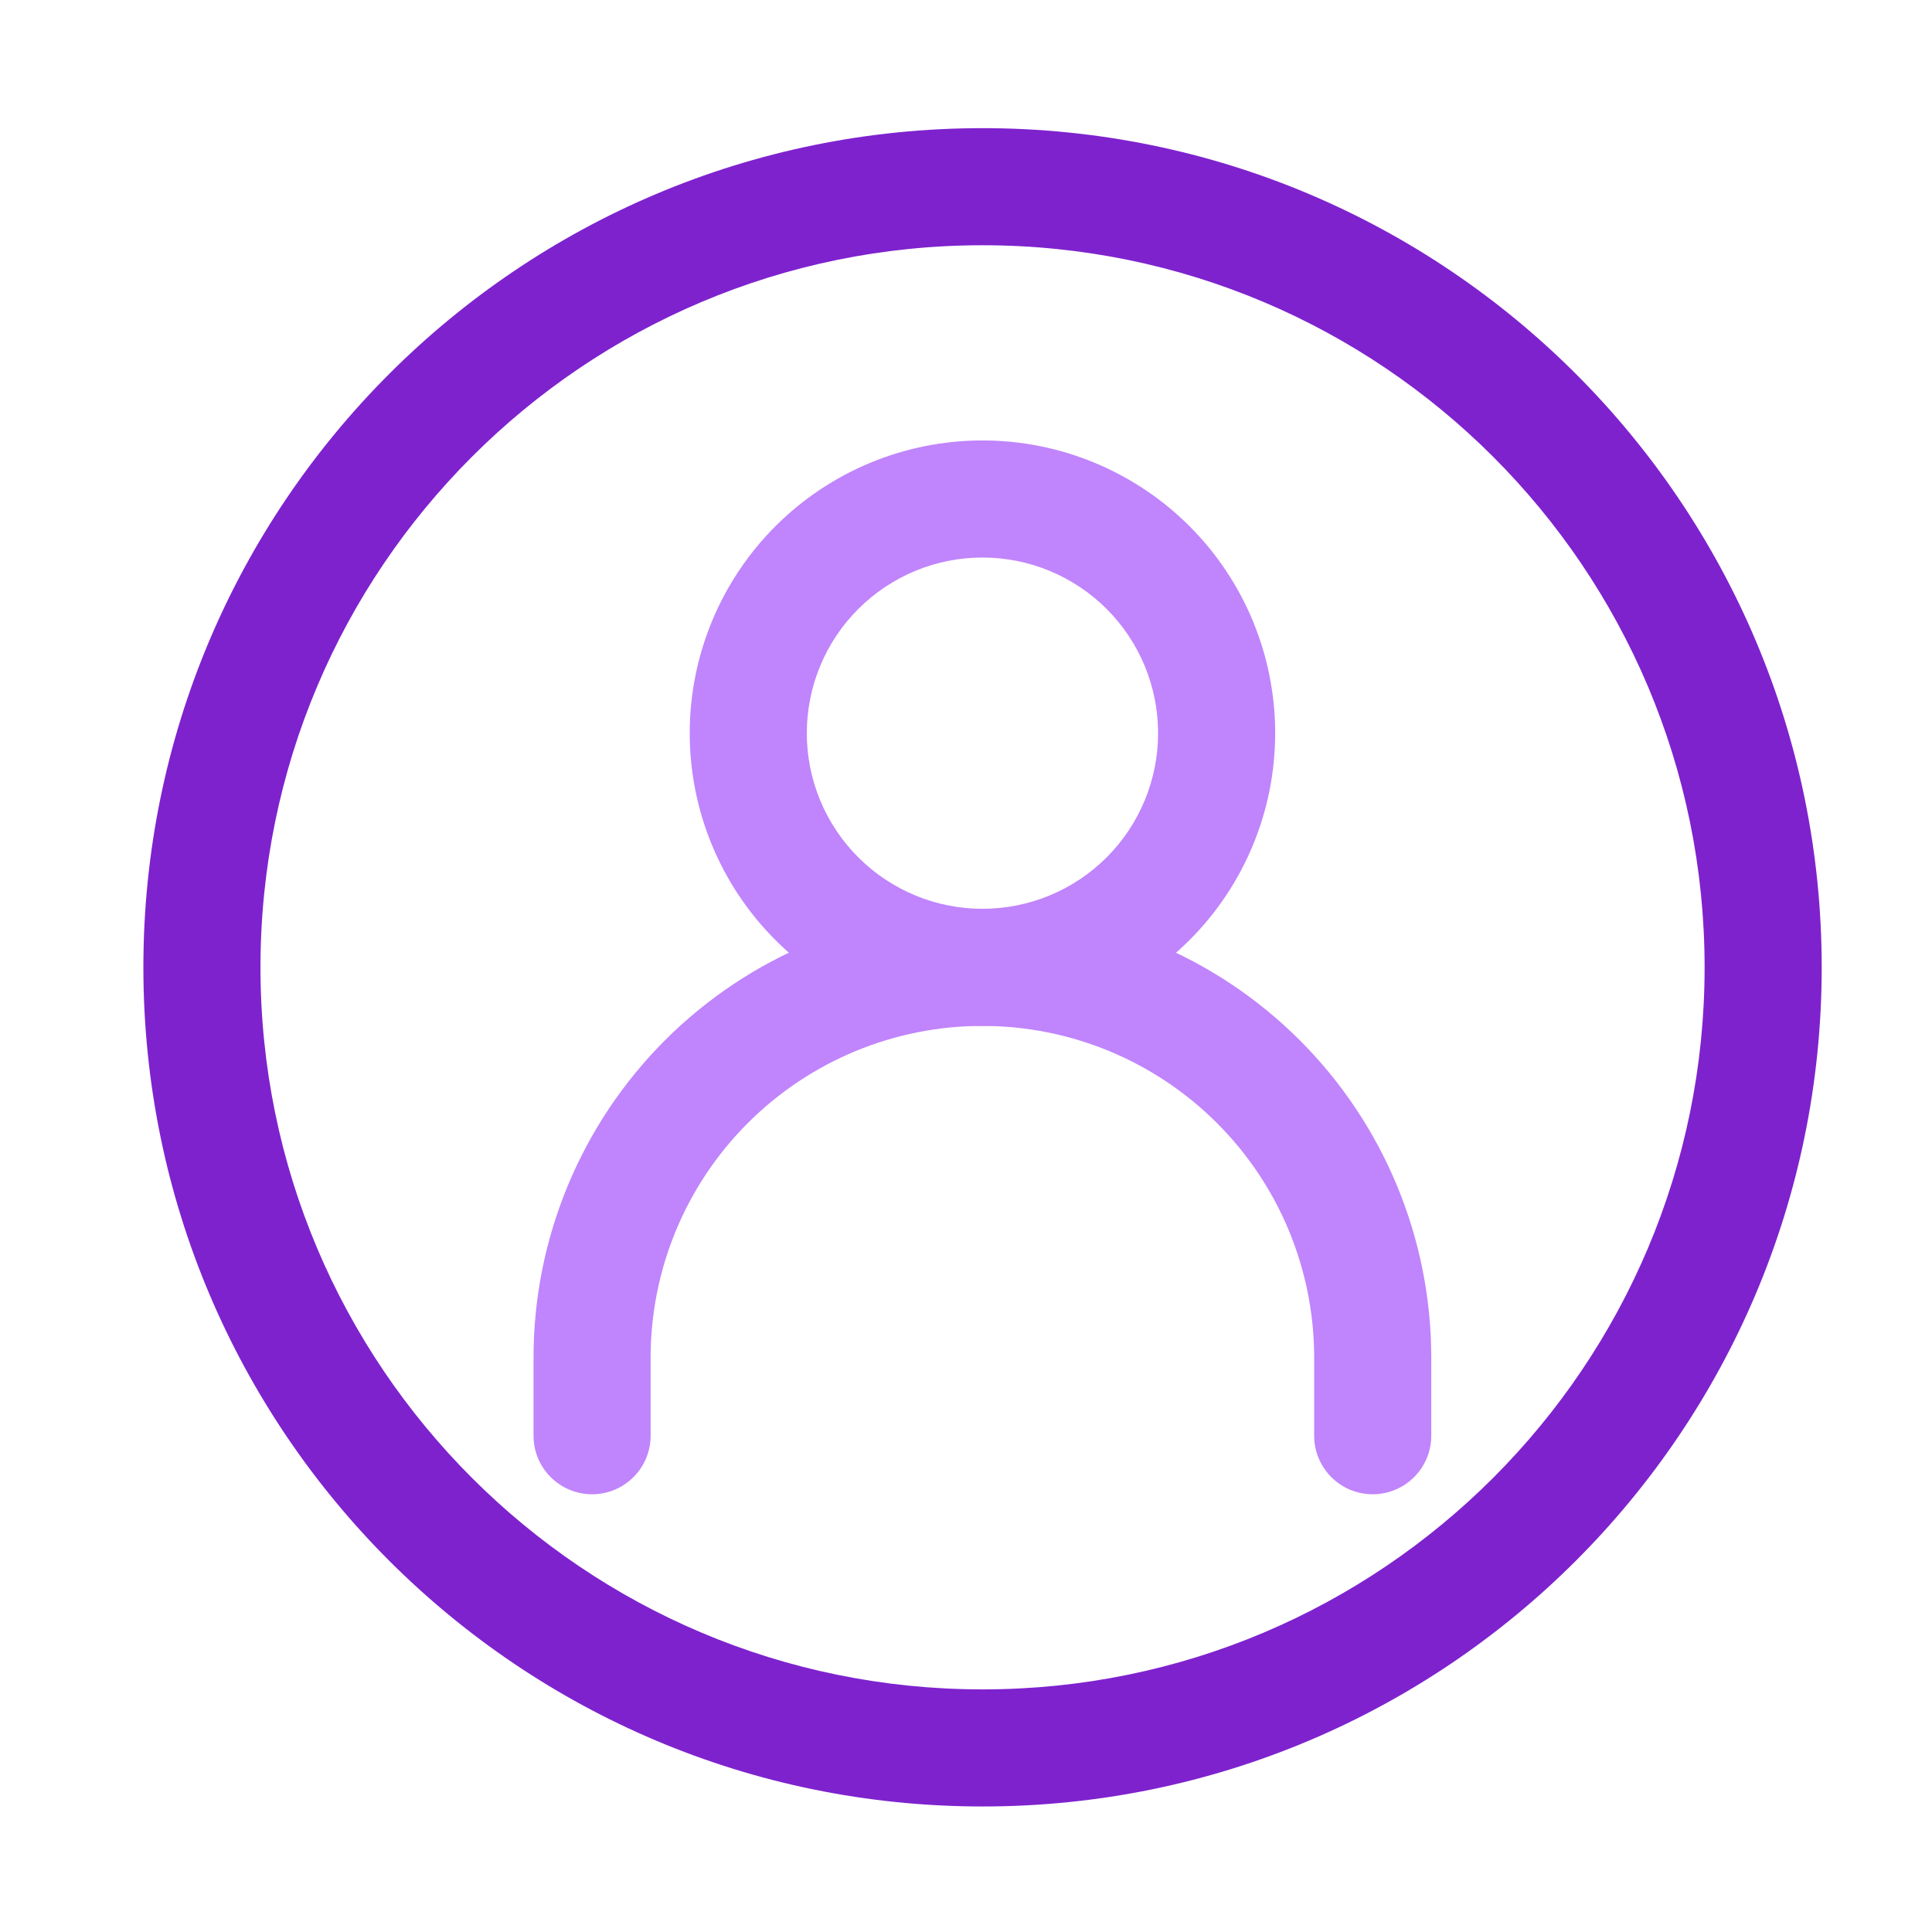
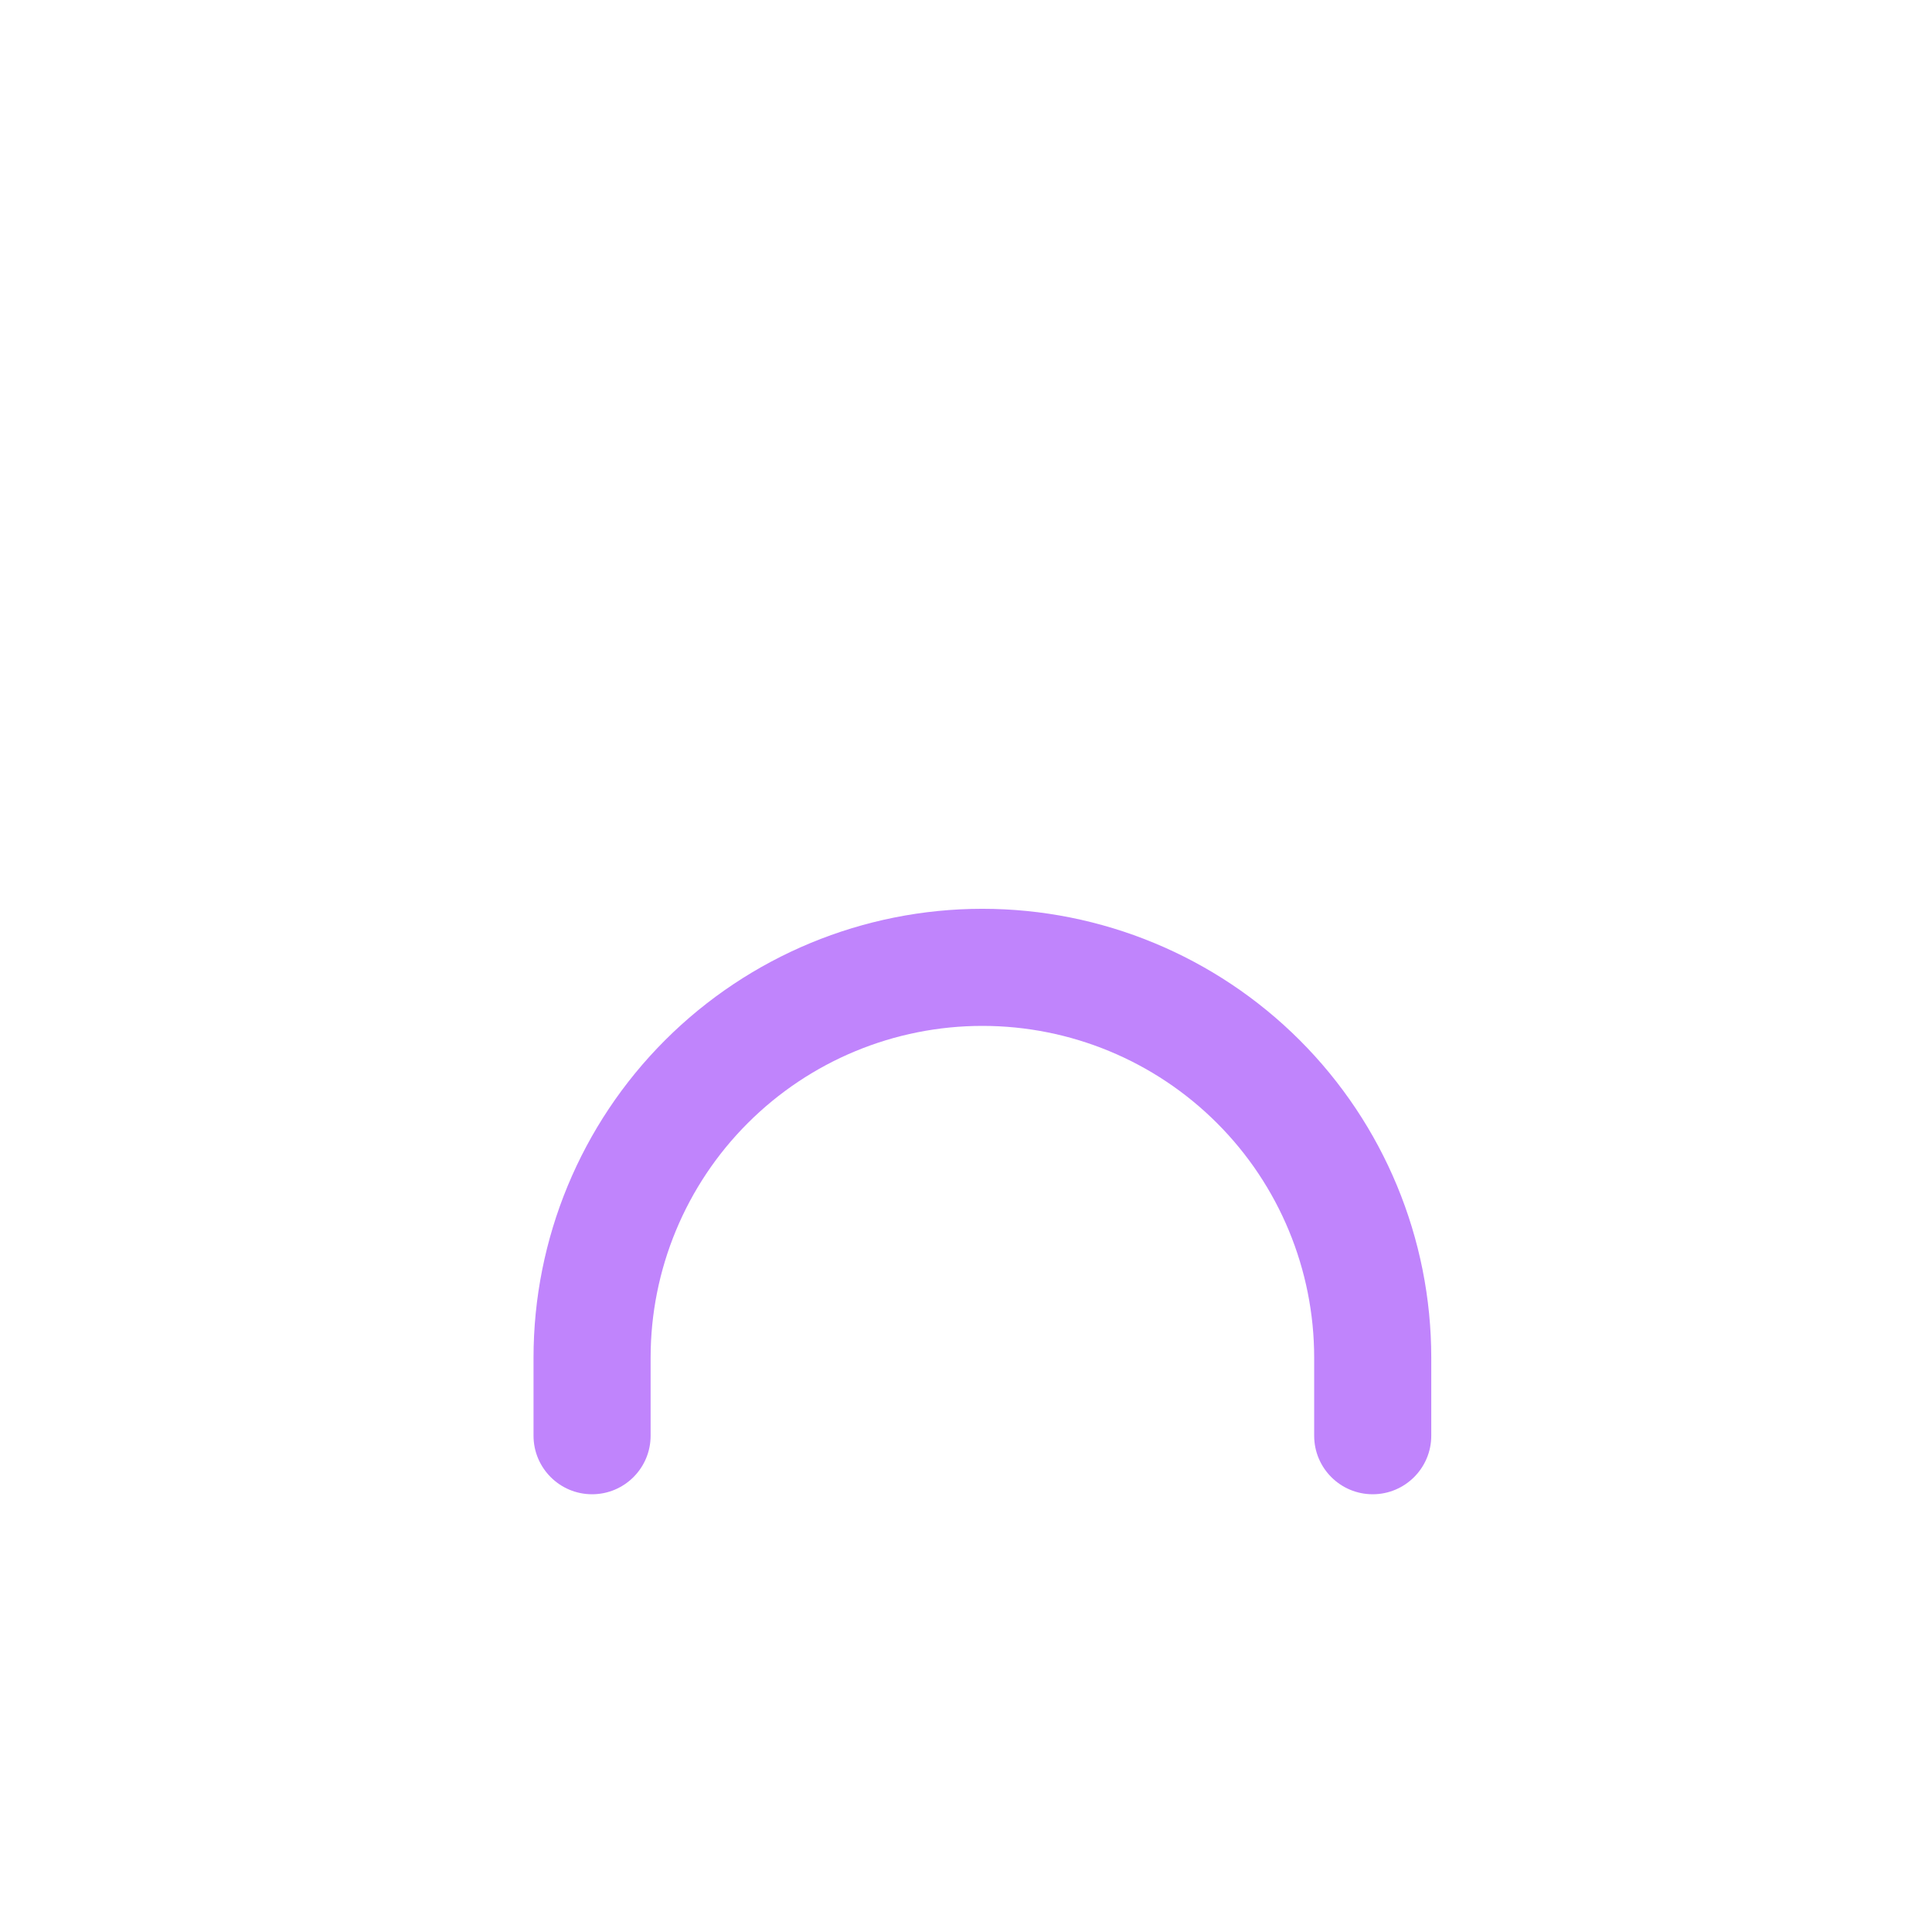
<svg xmlns="http://www.w3.org/2000/svg" width="33" height="33" viewBox="0 0 33 33" fill="none">
  <g id="user-circle">
    <path id="Vector" fill-rule="evenodd" clip-rule="evenodd" d="M16.78 17.523C15.277 17.523 13.836 18.12 12.773 19.183C11.71 20.245 11.113 21.687 11.113 23.19V24.523C11.113 25.075 10.666 25.523 10.113 25.523C9.561 25.523 9.113 25.075 9.113 24.523V23.19C9.113 21.156 9.921 19.206 11.359 17.768C12.797 16.331 14.747 15.523 16.78 15.523C18.813 15.523 20.763 16.331 22.201 17.768C23.639 19.206 24.447 21.156 24.447 23.19V24.523C24.447 25.075 23.999 25.523 23.447 25.523C22.894 25.523 22.447 25.075 22.447 24.523V23.19C22.447 21.687 21.85 20.245 20.787 19.183C19.724 18.12 18.283 17.523 16.78 17.523Z" fill="#C084FC" />
-     <path id="Vector_2" fill-rule="evenodd" clip-rule="evenodd" d="M13.246 8.987C14.183 8.05 15.455 7.523 16.781 7.523C18.107 7.523 19.379 8.05 20.317 8.987C21.255 9.925 21.781 11.197 21.781 12.523C21.781 13.849 21.255 15.121 20.317 16.058C19.379 16.996 18.107 17.523 16.781 17.523C15.455 17.523 14.183 16.996 13.246 16.058C12.308 15.121 11.781 13.849 11.781 12.523C11.781 11.197 12.308 9.925 13.246 8.987ZM16.781 9.523C15.986 9.523 15.223 9.839 14.66 10.402C14.097 10.964 13.781 11.727 13.781 12.523C13.781 13.319 14.097 14.082 14.66 14.644C15.223 15.207 15.986 15.523 16.781 15.523C17.577 15.523 18.34 15.207 18.903 14.644C19.465 14.082 19.781 13.319 19.781 12.523C19.781 11.727 19.465 10.964 18.903 10.402C18.34 9.839 17.577 9.523 16.781 9.523Z" fill="#C084FC" />
-     <path id="Vector_3" fill-rule="evenodd" clip-rule="evenodd" d="M16.783 4.189C9.971 4.189 4.449 9.711 4.449 16.523C4.449 23.334 9.971 28.856 16.783 28.856C23.594 28.856 29.116 23.334 29.116 16.523C29.116 9.711 23.594 4.189 16.783 4.189ZM2.449 16.523C2.449 8.607 8.866 2.189 16.783 2.189C24.699 2.189 31.116 8.607 31.116 16.523C31.116 24.439 24.699 30.856 16.783 30.856C8.866 30.856 2.449 24.439 2.449 16.523Z" fill="#7E22CE" />
  </g>
</svg>